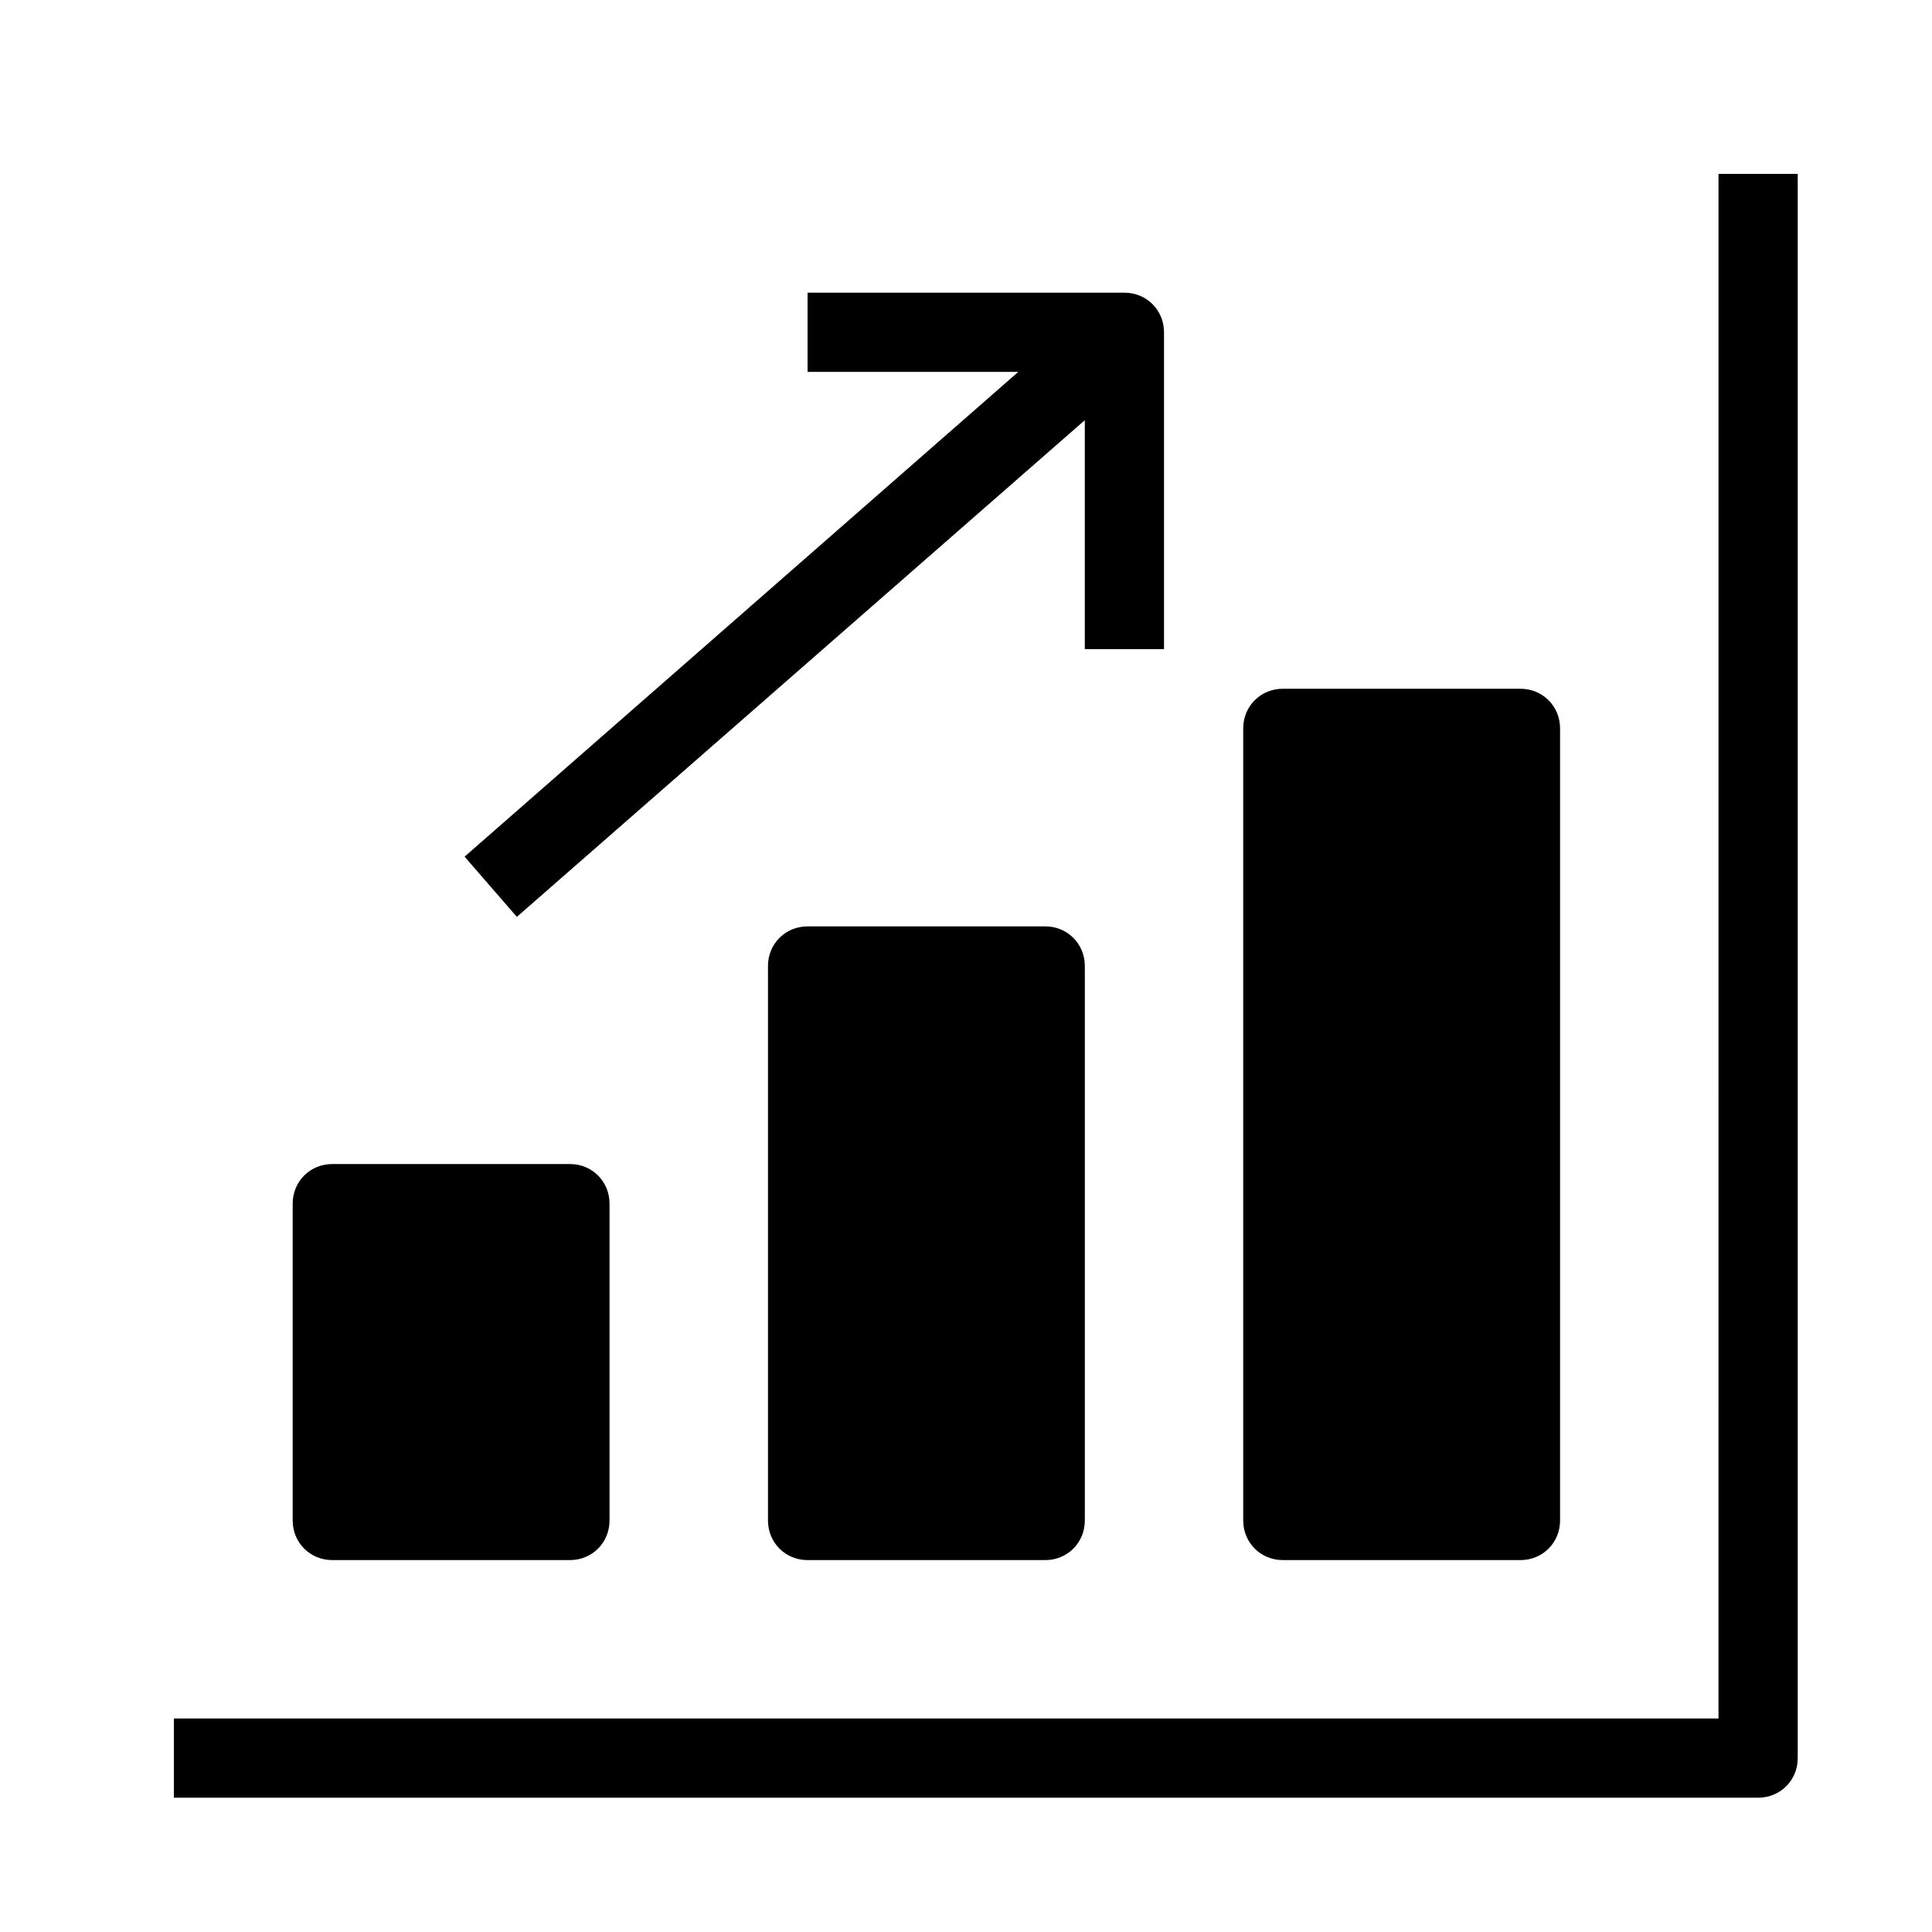
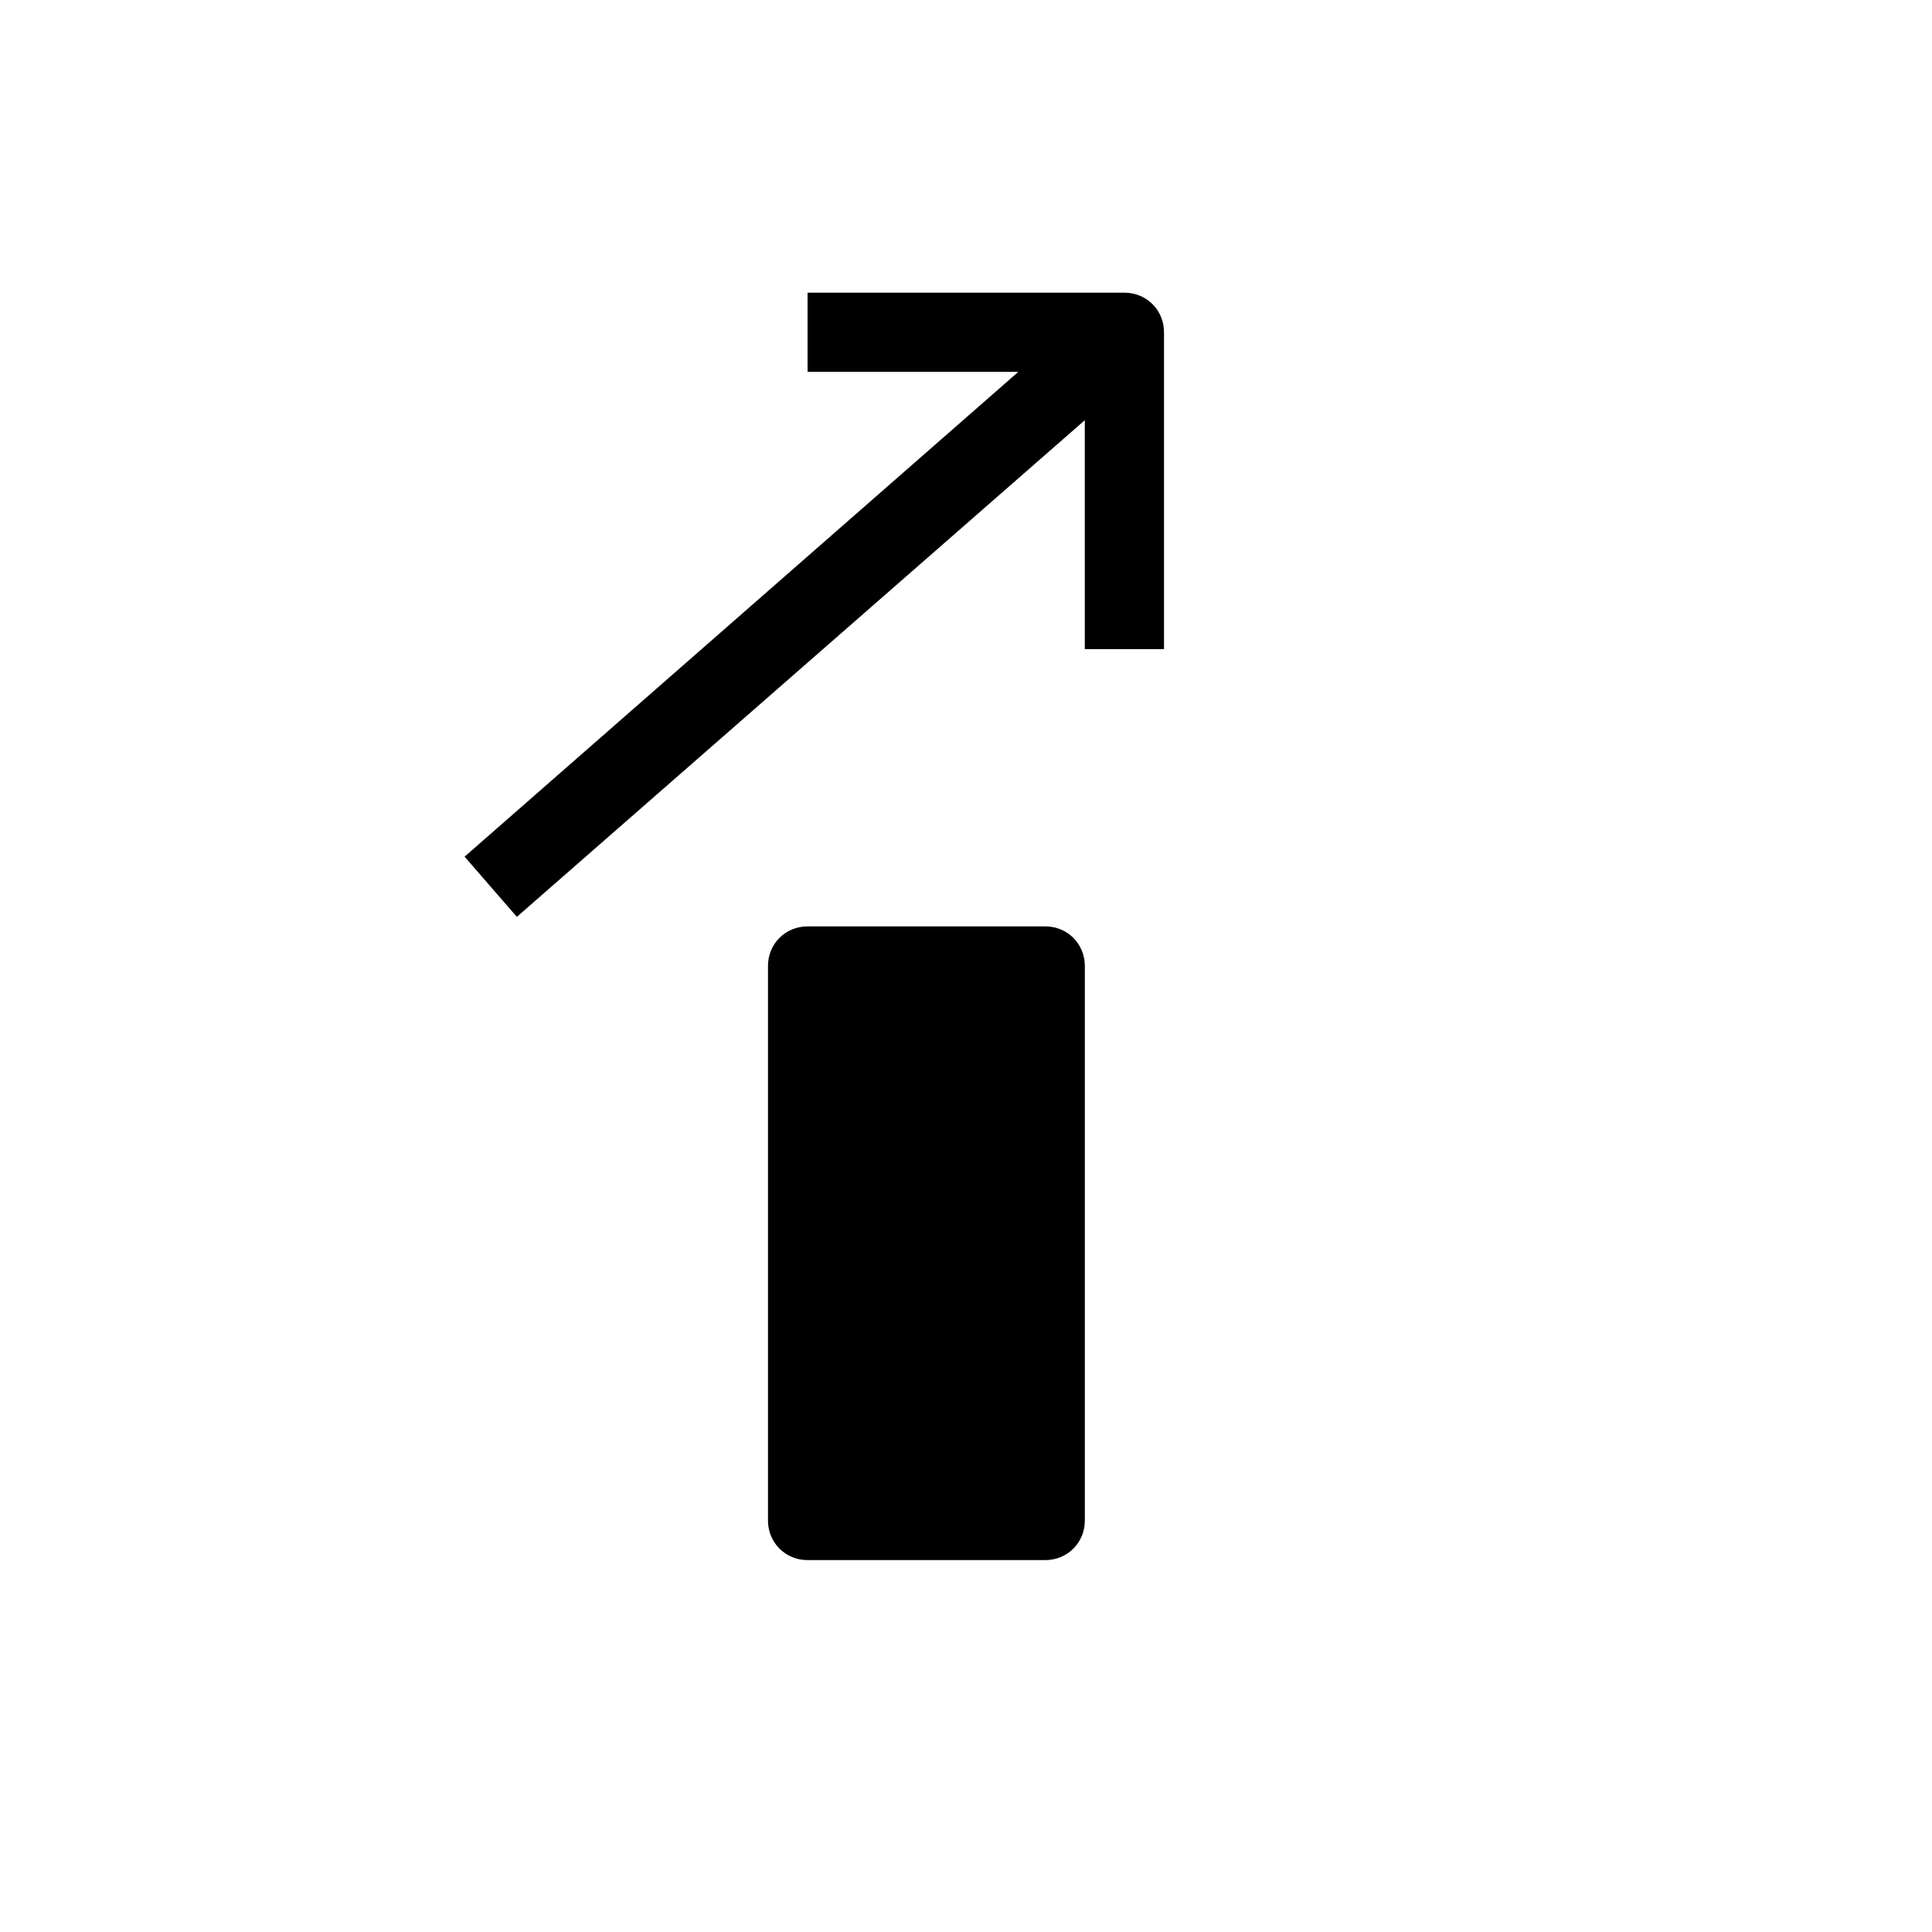
<svg xmlns="http://www.w3.org/2000/svg" fill="#000000" width="800px" height="800px" version="1.1" viewBox="144 144 512 512">
  <g>
-     <path d="m599.42 599.42h-409.34v20.992h419.84c5.879 0 10.496-4.617 10.496-10.496v-419.84h-20.992z" />
-     <path d="m483.96 557.44h62.977c5.879 0 10.496-4.617 10.496-10.496v-209.92c0-5.879-4.617-10.496-10.496-10.496h-62.977c-5.879 0-10.496 4.617-10.496 10.496v209.92c0.004 5.875 4.621 10.492 10.496 10.492z" />
    <path d="m358.02 389.5c-5.879 0-10.496 4.617-10.496 10.496v146.95c0 5.879 4.617 10.496 10.496 10.496h62.977c5.879 0 10.496-4.617 10.496-10.496v-146.95c0-5.879-4.617-10.496-10.496-10.496z" />
    <path d="m280.97 386.98 150.51-131.62 0.004 60.668h20.992v-83.969c0-5.879-4.617-10.496-10.496-10.496h-83.969v20.992h55.84l-146.73 128.47z" />
-     <path d="m232.06 557.44h62.977c5.879 0 10.496-4.617 10.496-10.496v-83.969c0-5.879-4.617-10.496-10.496-10.496l-62.977 0.004c-5.879 0-10.496 4.617-10.496 10.496v83.969c0 5.875 4.617 10.492 10.496 10.492z" />
  </g>
</svg>